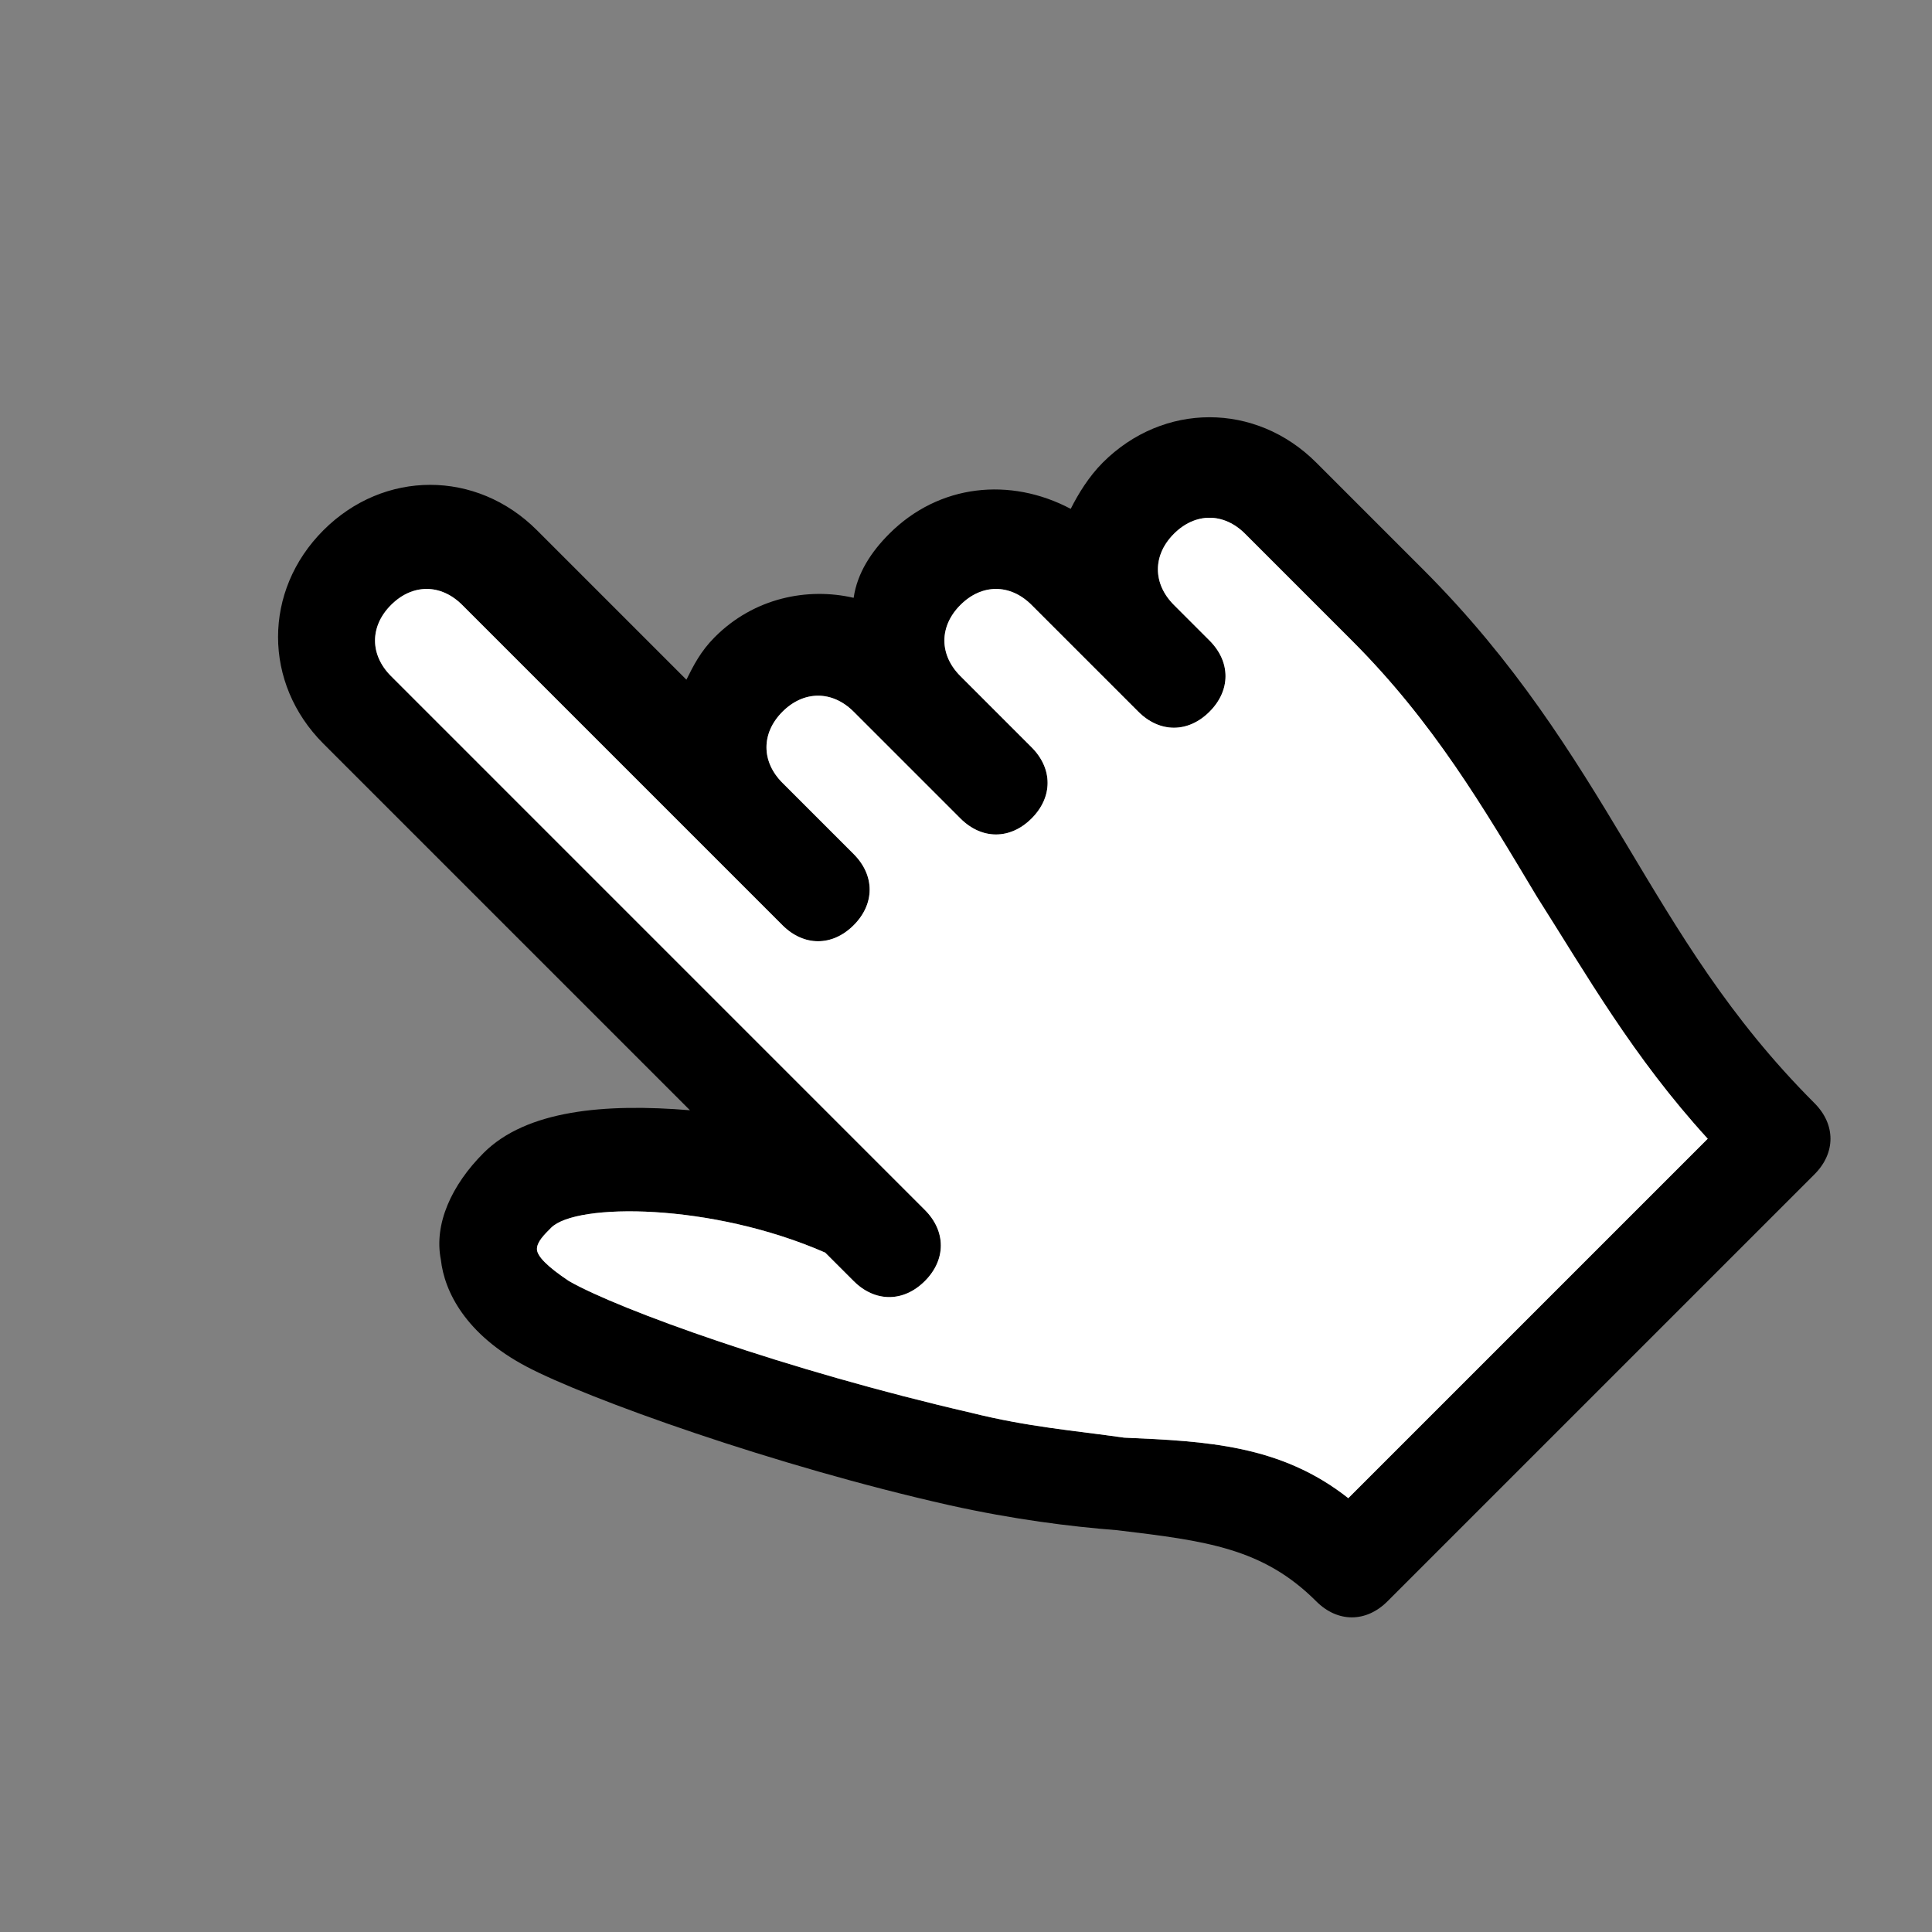
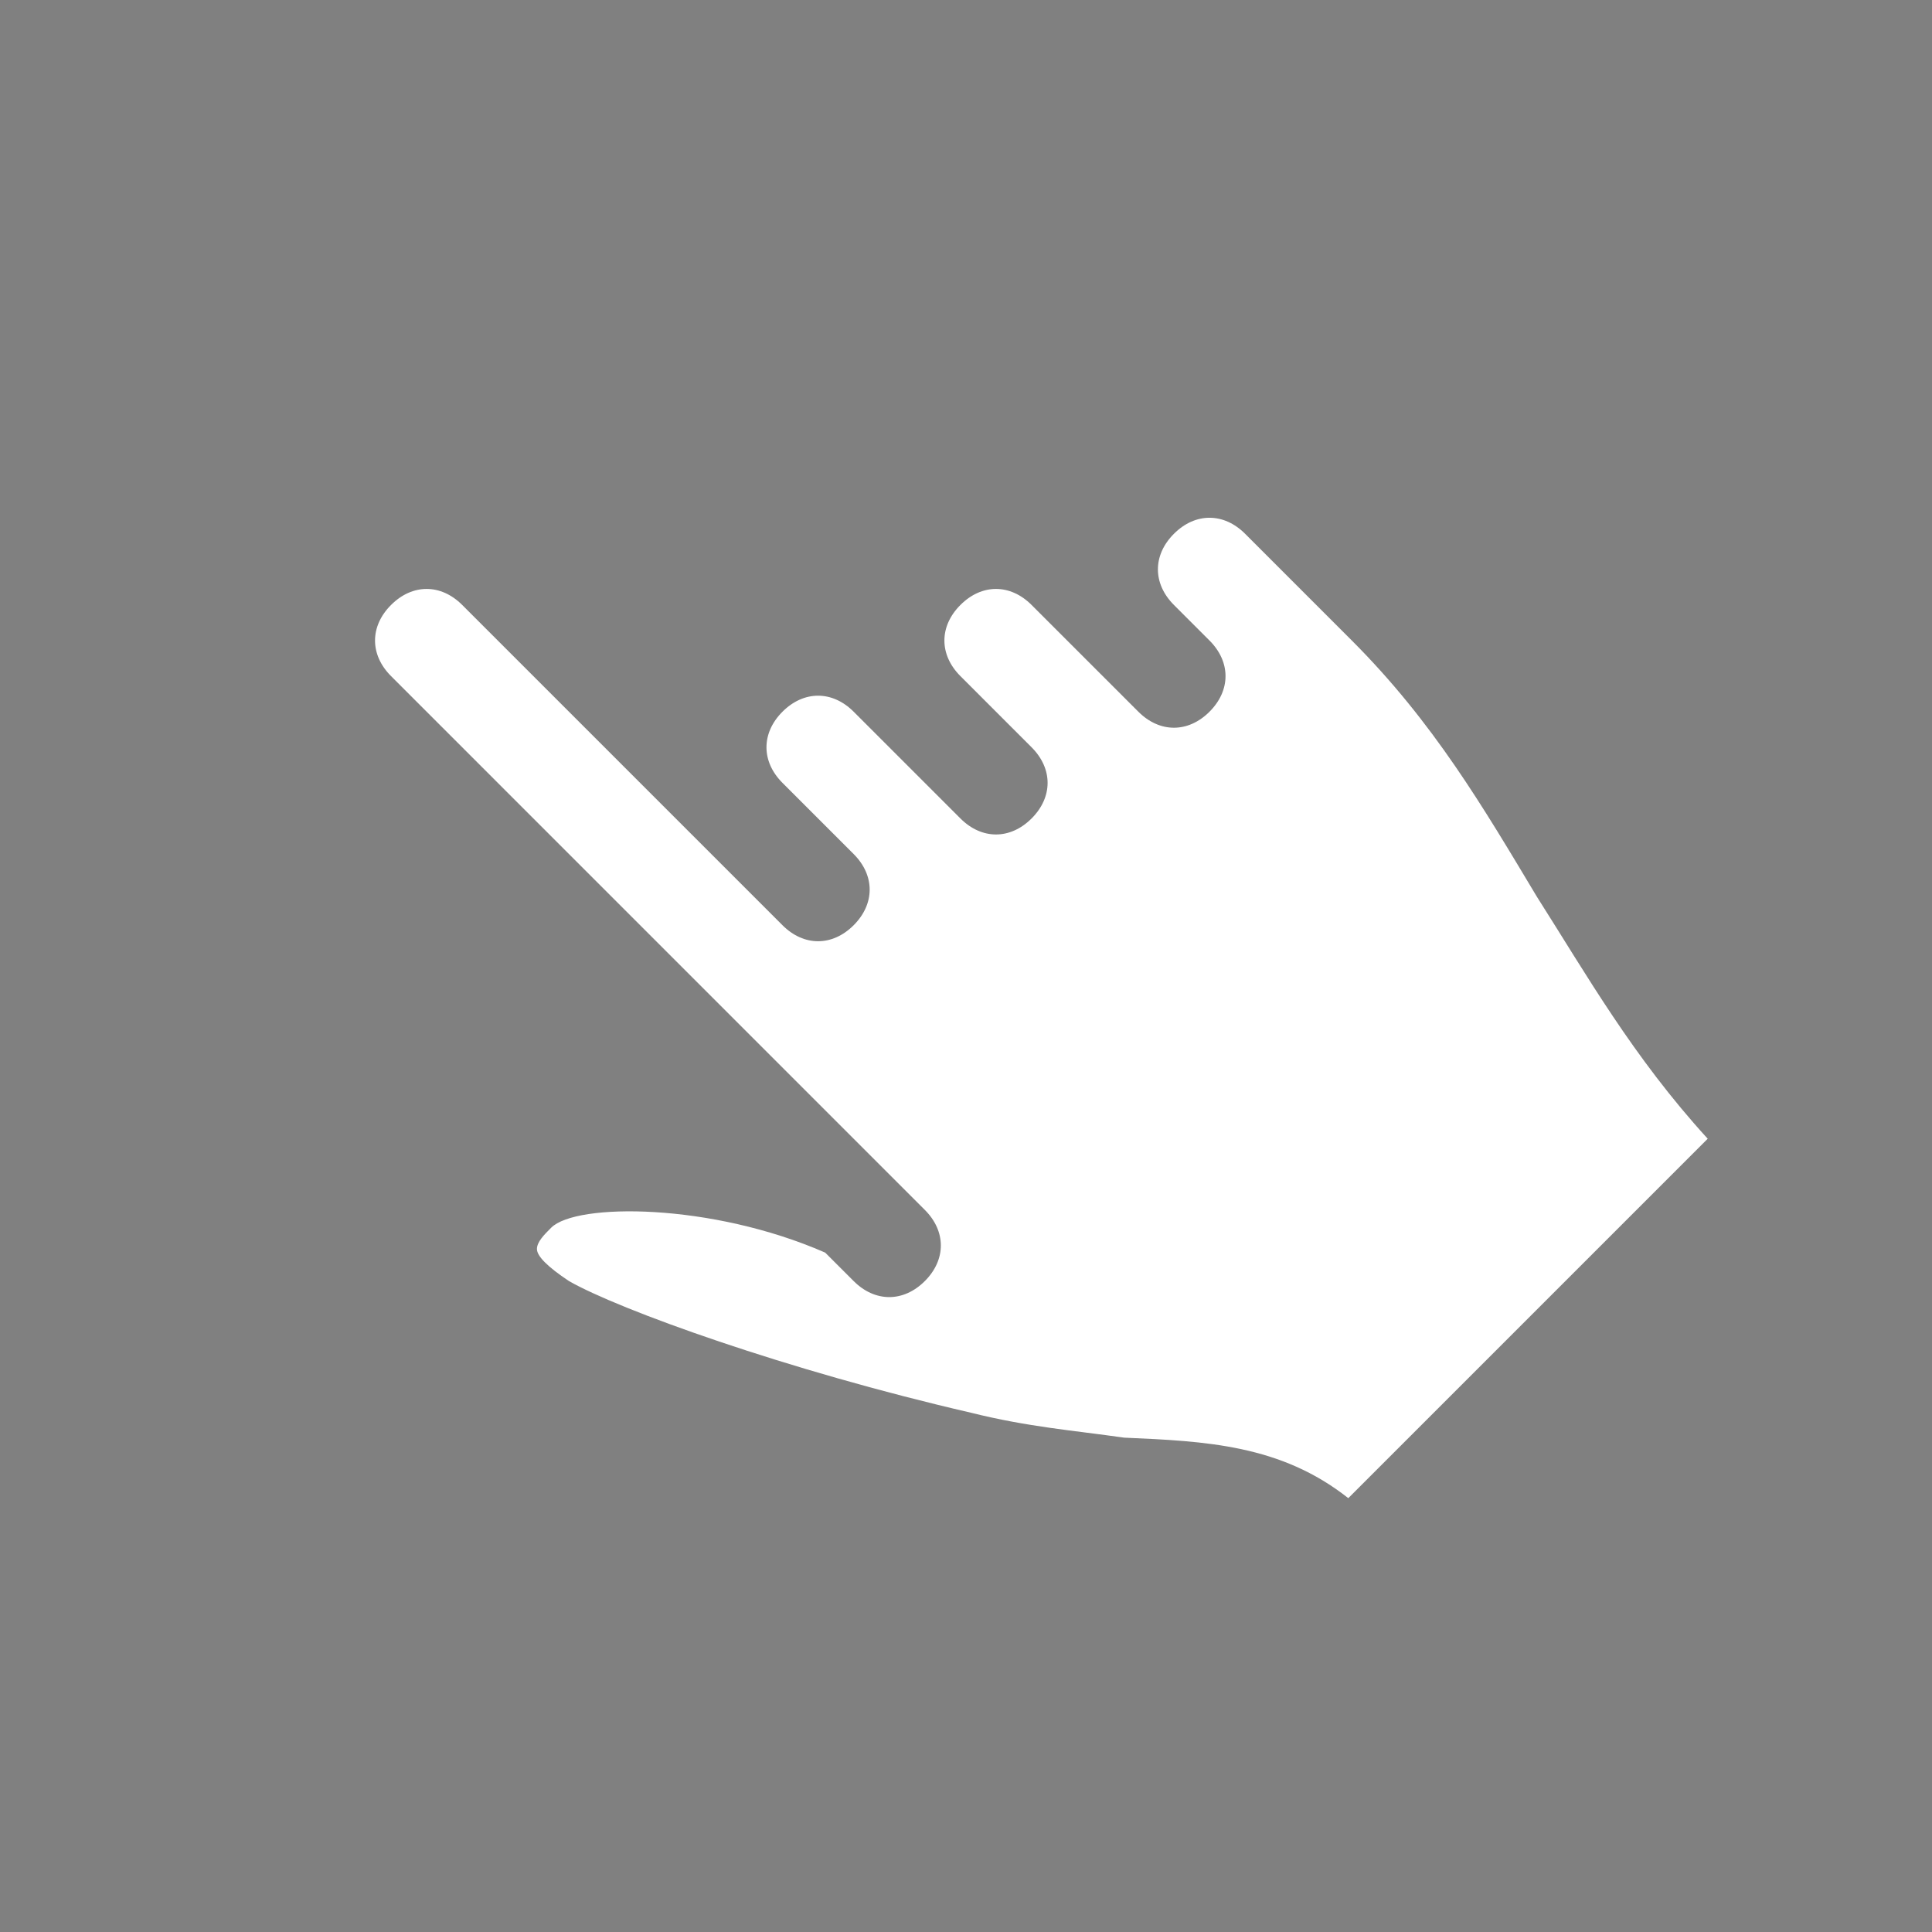
<svg xmlns="http://www.w3.org/2000/svg" width="88" height="88" viewBox="0 0 88 88" fill="none">
  <rect x="0" y="0" width="88" height="88" fill="#808080" stroke="none" />
-   <path d="M82.647 53.489L63.196 72.939C62.224 73.912 60.927 73.912 59.954 72.939C57.523 70.508 54.93 70.184 50.877 69.698C48.77 69.535 46.177 69.211 43.259 68.563C35.317 66.78 26.726 63.7 23.971 62.241C21.215 60.783 20.243 58.838 20.081 57.379C19.757 55.758 20.567 53.975 22.026 52.516C23.971 50.571 27.537 50.247 31.427 50.571L14.732 33.876C11.976 31.121 11.976 26.906 14.732 24.151C17.488 21.395 21.702 21.395 24.457 24.151L31.265 30.959C31.589 30.31 31.913 29.662 32.562 29.014C34.345 27.23 36.776 26.744 38.883 27.23C39.045 26.096 39.694 25.123 40.504 24.313C42.773 22.044 46.015 21.72 48.77 23.178C49.094 22.53 49.581 21.72 50.229 21.071C52.985 18.316 57.199 18.316 59.954 21.071L64.817 25.934C69.031 30.148 71.625 34.362 74.056 38.415C76.487 42.467 78.757 46.357 82.647 50.247C83.619 51.219 83.619 52.516 82.647 53.489ZM61.413 68.239L77.784 51.868C74.38 48.14 72.273 44.412 70.004 40.846C67.573 36.794 65.303 32.904 61.575 29.176L56.713 24.313C55.74 23.34 54.443 23.34 53.471 24.313C52.498 25.285 52.498 26.582 53.471 27.555L55.092 29.176C56.064 30.148 56.064 31.445 55.092 32.417C54.119 33.39 52.823 33.39 51.85 32.417L46.987 27.555C46.015 26.582 44.718 26.582 43.746 27.555C42.773 28.527 42.773 29.824 43.746 30.796L46.987 34.038C47.96 35.011 47.96 36.307 46.987 37.28C46.015 38.252 44.718 38.252 43.746 37.28L38.883 32.417C37.91 31.445 36.614 31.445 35.641 32.417C34.669 33.39 34.669 34.687 35.641 35.659L38.883 38.901C39.855 39.873 39.855 41.17 38.883 42.143C37.91 43.115 36.614 43.115 35.641 42.143L21.053 27.555C20.081 26.582 18.784 26.582 17.812 27.555C16.839 28.527 16.839 29.824 17.812 30.796L42.125 55.11C43.097 56.082 43.097 57.379 42.125 58.351C41.152 59.324 39.855 59.324 38.883 58.351L37.586 57.055C32.4 54.785 26.24 54.785 25.106 55.92C24.781 56.244 24.457 56.568 24.457 56.892C24.457 57.217 24.944 57.703 25.916 58.351C28.185 59.648 35.803 62.404 44.232 64.349C46.825 64.997 48.932 65.159 51.202 65.483C54.93 65.645 58.334 65.807 61.413 68.239V68.239Z" fill="black" />
  <path d="M61.413 68.239L77.784 51.868C74.38 48.14 72.273 44.412 70.004 40.846C67.573 36.794 65.303 32.904 61.575 29.176L56.713 24.313C55.74 23.34 54.443 23.34 53.471 24.313C52.498 25.285 52.498 26.582 53.471 27.555L55.092 29.176C56.064 30.148 56.064 31.445 55.092 32.417C54.119 33.39 52.823 33.39 51.85 32.417L46.987 27.555C46.015 26.582 44.718 26.582 43.746 27.555C42.773 28.527 42.773 29.824 43.746 30.796L46.987 34.038C47.96 35.011 47.96 36.307 46.987 37.28C46.015 38.252 44.718 38.252 43.746 37.28L38.883 32.417C37.91 31.445 36.614 31.445 35.641 32.417C34.669 33.39 34.669 34.687 35.641 35.659L38.883 38.901C39.855 39.873 39.855 41.17 38.883 42.143C37.91 43.115 36.614 43.115 35.641 42.143L21.053 27.555C20.081 26.582 18.784 26.582 17.812 27.555C16.839 28.527 16.839 29.824 17.812 30.796L42.125 55.11C43.097 56.082 43.097 57.379 42.125 58.351C41.152 59.324 39.855 59.324 38.883 58.351L37.586 57.055C32.4 54.785 26.24 54.785 25.106 55.92C24.781 56.244 24.457 56.568 24.457 56.892C24.457 57.217 24.944 57.703 25.916 58.351C28.185 59.648 35.803 62.404 44.232 64.349C46.825 64.997 48.932 65.159 51.202 65.483C54.93 65.645 58.334 65.807 61.413 68.239Z" fill="white" />
</svg>